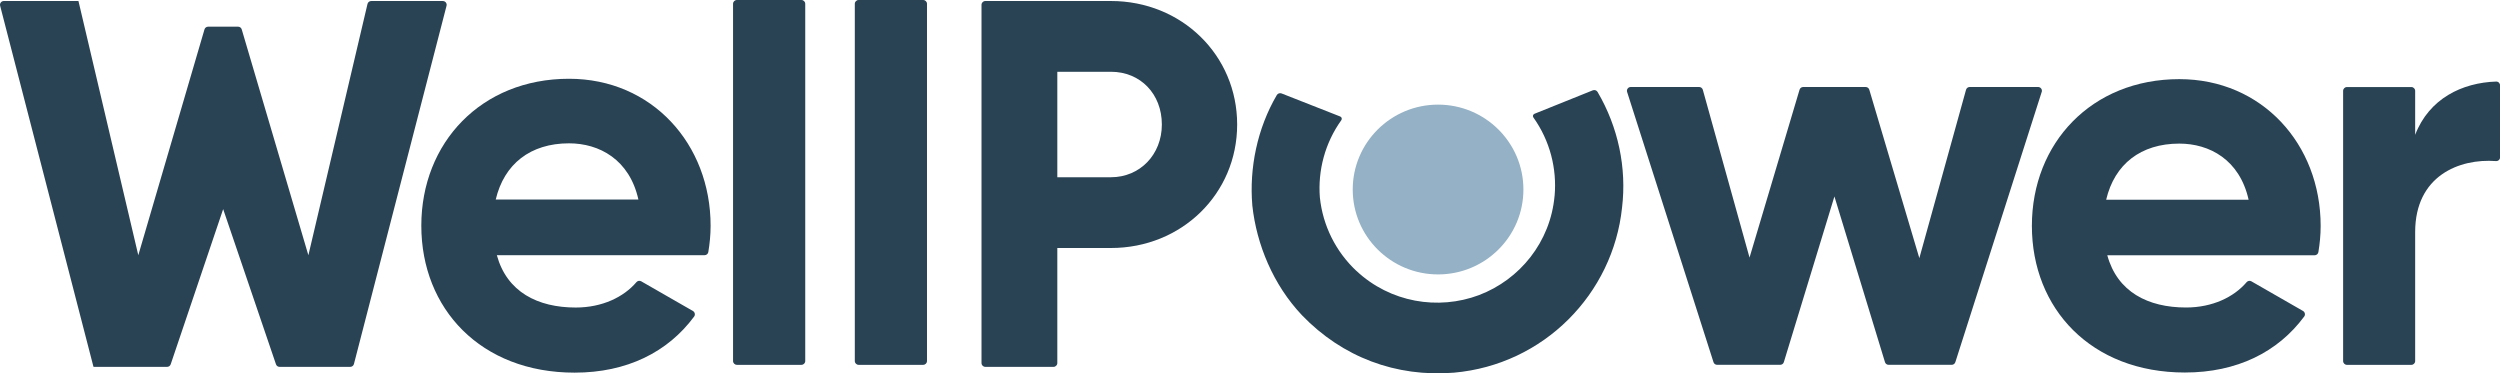
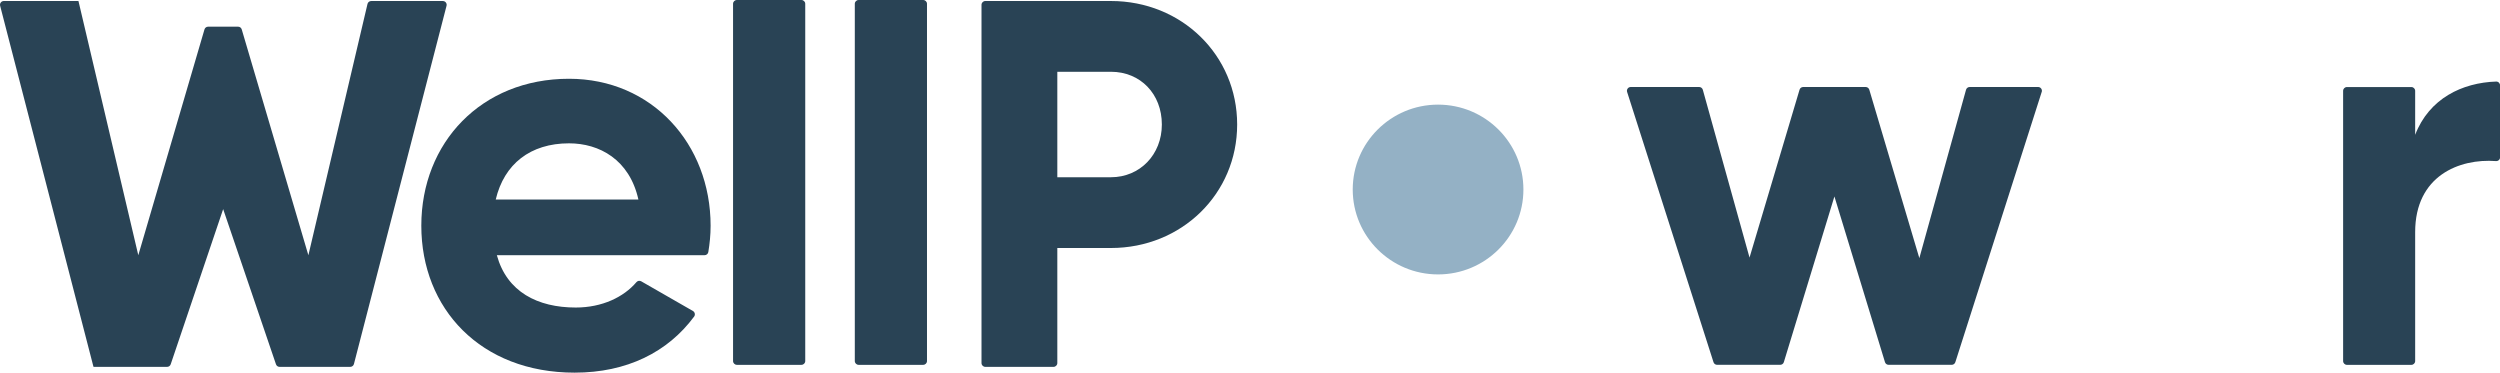
<svg xmlns="http://www.w3.org/2000/svg" width="154" height="23" viewBox="0 0 154 23" fill="none">
  <path d="M88.585 16.904C91.488 16.904 93.842 14.563 93.842 11.675C93.842 8.787 91.488 6.445 88.585 6.445C85.682 6.445 83.328 8.787 83.328 11.675C83.328 14.563 85.682 16.904 88.585 16.904Z" fill="#94B1C5" />
-   <path d="M98.41 5.663C98.351 5.563 98.225 5.521 98.116 5.564L94.524 7.009C94.431 7.046 94.4 7.158 94.458 7.238C95.475 8.664 95.913 10.383 95.764 12.063H95.762C95.509 14.906 93.623 17.222 91.107 18.178C88.588 19.124 85.632 18.637 83.545 16.677L83.544 16.679C82.299 15.509 81.483 13.913 81.303 12.155C81.176 10.498 81.618 8.809 82.624 7.406C82.682 7.325 82.651 7.212 82.557 7.176L78.945 5.756C78.836 5.714 78.71 5.756 78.651 5.856C77.448 7.91 76.946 10.352 77.144 12.665C77.152 12.751 77.133 12.579 77.144 12.665C77.402 15.051 78.427 17.547 80.207 19.424C82.684 21.996 85.99 23.245 89.559 22.957C95.106 22.468 99.364 18.098 99.919 12.782C100.21 10.343 99.685 7.833 98.41 5.663Z" fill="#294355" />
  <path d="M35.466 18.944C37.099 18.944 38.423 18.297 39.202 17.383C39.276 17.296 39.398 17.271 39.498 17.328L42.683 19.156C42.805 19.226 42.841 19.388 42.758 19.501C41.13 21.7 38.603 22.955 35.397 22.955C29.606 22.955 25.953 19.013 25.953 13.903C25.953 8.794 29.641 4.852 35.052 4.852C40.154 4.852 43.773 8.864 43.773 13.903C43.773 14.482 43.718 15.006 43.633 15.524C43.615 15.638 43.515 15.721 43.399 15.721H30.606C31.226 17.984 33.122 18.944 35.466 18.944ZM39.326 12.292C38.775 9.823 36.914 8.829 35.053 8.829C32.675 8.829 31.055 10.098 30.537 12.292H39.326Z" fill="#294355" />
  <path d="M45.392 0H49.367C49.497 0 49.603 0.105 49.603 0.234V22.24C49.603 22.369 49.498 22.474 49.367 22.474H45.392C45.262 22.474 45.156 22.369 45.156 22.24V0.234C45.156 0.105 45.261 0 45.392 0Z" fill="#294355" />
  <path d="M52.892 0H56.867C56.997 0 57.103 0.105 57.103 0.234V22.24C57.103 22.369 56.998 22.474 56.867 22.474H52.892C52.762 22.474 52.656 22.369 52.656 22.24V0.234C52.656 0.105 52.761 0 52.892 0Z" fill="#294355" />
  <path d="M68.433 0.062H60.696C60.566 0.062 60.461 0.167 60.461 0.296V22.365C60.461 22.494 60.566 22.599 60.696 22.599H64.896C65.025 22.599 65.131 22.494 65.131 22.365V15.277H68.433C72.793 15.277 76.209 11.935 76.209 7.669C76.209 3.403 72.794 0.062 68.433 0.062ZM71.57 7.67C71.57 9.521 70.222 10.918 68.433 10.918H65.131V4.421H68.433C70.251 4.421 71.57 5.788 71.57 7.67Z" fill="#294355" />
  <path d="M125.769 5.664L120.449 22.31C120.417 22.407 120.327 22.473 120.225 22.473H116.339C116.236 22.473 116.144 22.406 116.114 22.307L113 12.102L109.885 22.307C109.855 22.406 109.764 22.473 109.66 22.473H105.775C105.672 22.473 105.582 22.407 105.551 22.31L100.23 5.664C100.182 5.513 100.295 5.359 100.454 5.359H104.667C104.773 5.359 104.866 5.429 104.894 5.531L107.771 15.867L110.852 5.527C110.882 5.427 110.973 5.359 111.078 5.359H114.923C115.028 5.359 115.119 5.427 115.149 5.527L118.231 15.901L121.107 5.531C121.135 5.429 121.228 5.359 121.334 5.359H125.547C125.706 5.359 125.819 5.513 125.771 5.664H125.769Z" fill="#294355" />
-   <path d="M134.66 18.942C136.291 18.942 137.612 18.297 138.39 17.384C138.464 17.297 138.586 17.272 138.685 17.329L141.864 19.154C141.985 19.224 142.022 19.386 141.939 19.498C140.314 21.693 137.792 22.947 134.591 22.947C128.811 22.947 125.164 19.011 125.164 13.911C125.164 8.811 128.845 4.875 134.247 4.875C139.339 4.875 142.952 8.88 142.952 13.911C142.952 14.488 142.898 15.011 142.813 15.528C142.795 15.642 142.695 15.725 142.579 15.725H129.809C130.428 17.984 132.32 18.942 134.66 18.942ZM138.514 12.302C137.963 9.838 136.105 8.846 134.247 8.846C131.873 8.846 130.256 10.112 129.74 12.302H138.513H138.514Z" fill="#294355" />
  <path d="M154.004 5.26V9.692C154.004 9.83 153.887 9.933 153.749 9.923C151.489 9.753 148.774 10.832 148.774 14.295V22.241C148.774 22.37 148.669 22.475 148.539 22.475H144.571C144.441 22.475 144.336 22.37 144.336 22.241V5.596C144.336 5.467 144.441 5.362 144.571 5.362H148.539C148.669 5.362 148.774 5.466 148.774 5.596V8.305C149.636 6.065 151.677 5.093 153.762 5.024C153.895 5.019 154.004 5.128 154.004 5.26Z" fill="#294355" />
  <path d="M22.639 0.238L18.996 15.723L14.891 1.813C14.863 1.712 14.771 1.643 14.665 1.643H12.821C12.715 1.643 12.623 1.713 12.595 1.814L8.519 15.722L4.855 0.157L4.831 0.062H0.235C0.08 0.062 -0.033 0.21 0.009 0.36L5.735 22.507L5.762 22.599H10.293C10.398 22.599 10.49 22.53 10.519 22.429L13.747 12.882L16.996 22.429C17.025 22.53 17.117 22.599 17.222 22.599H21.575C21.68 22.599 21.773 22.529 21.801 22.428L27.506 0.36C27.548 0.211 27.435 0.063 27.279 0.063H22.867C22.759 0.063 22.666 0.135 22.639 0.238Z" fill="#294355" />
</svg>